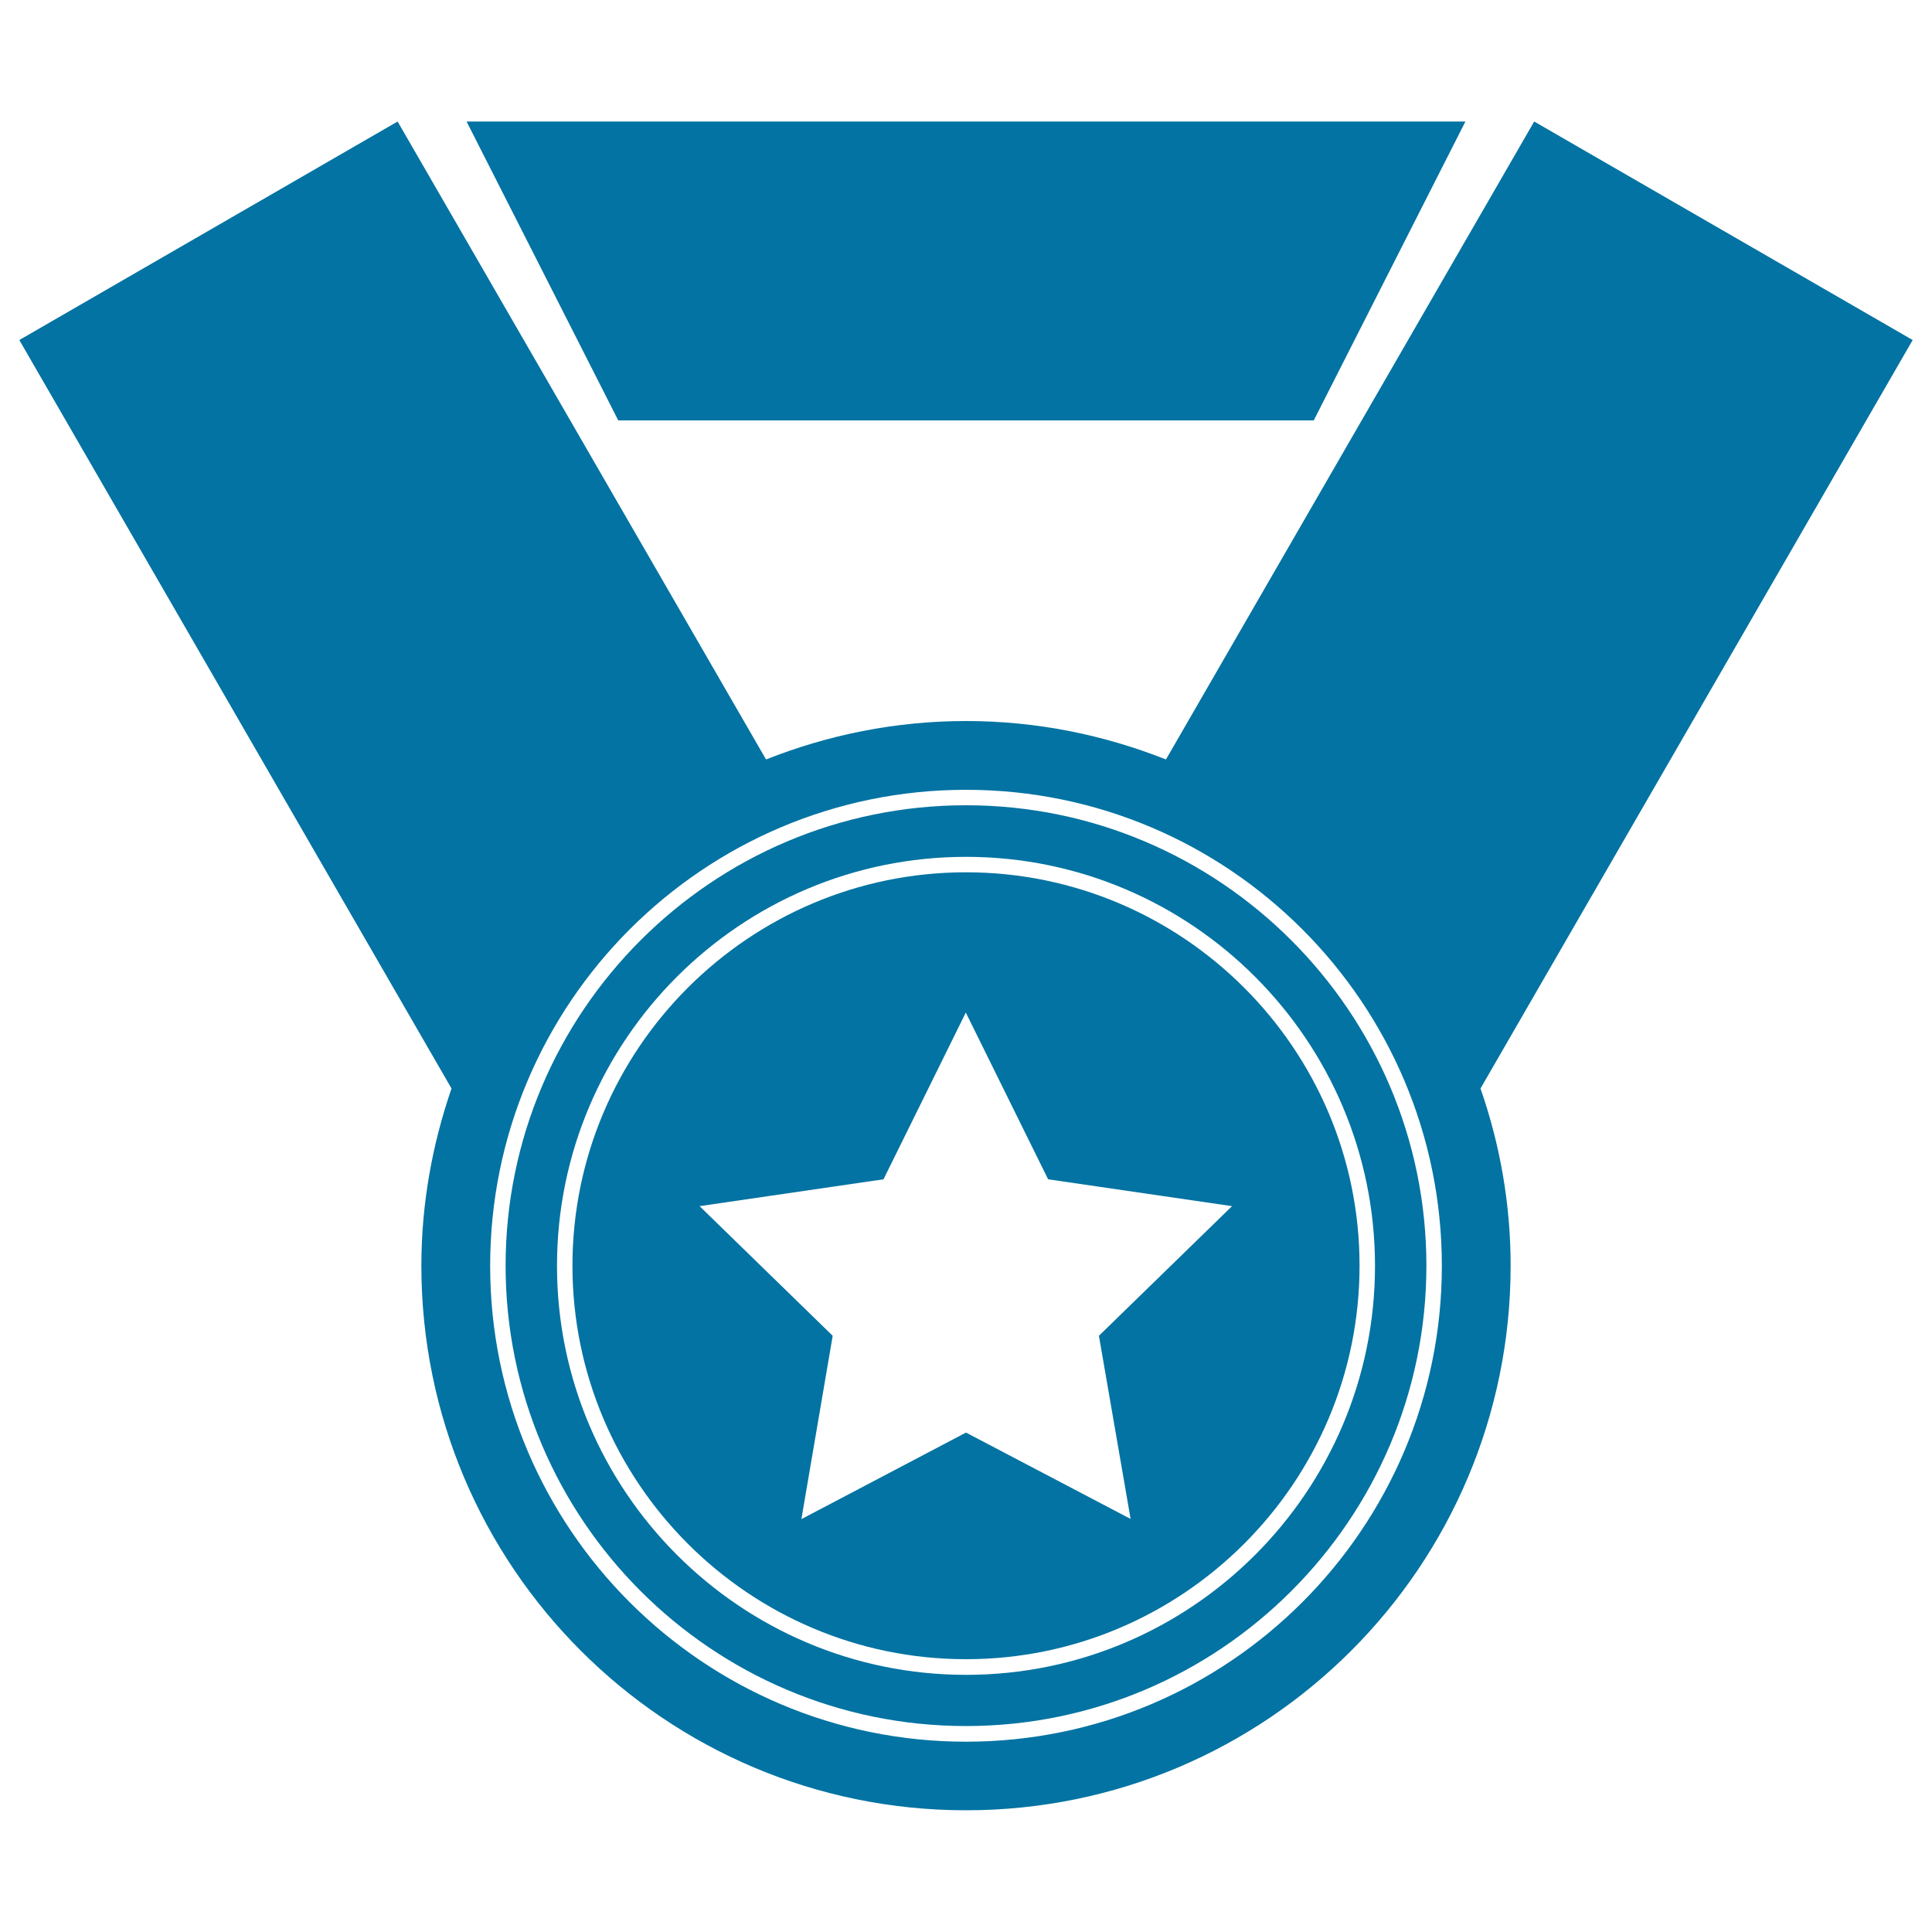
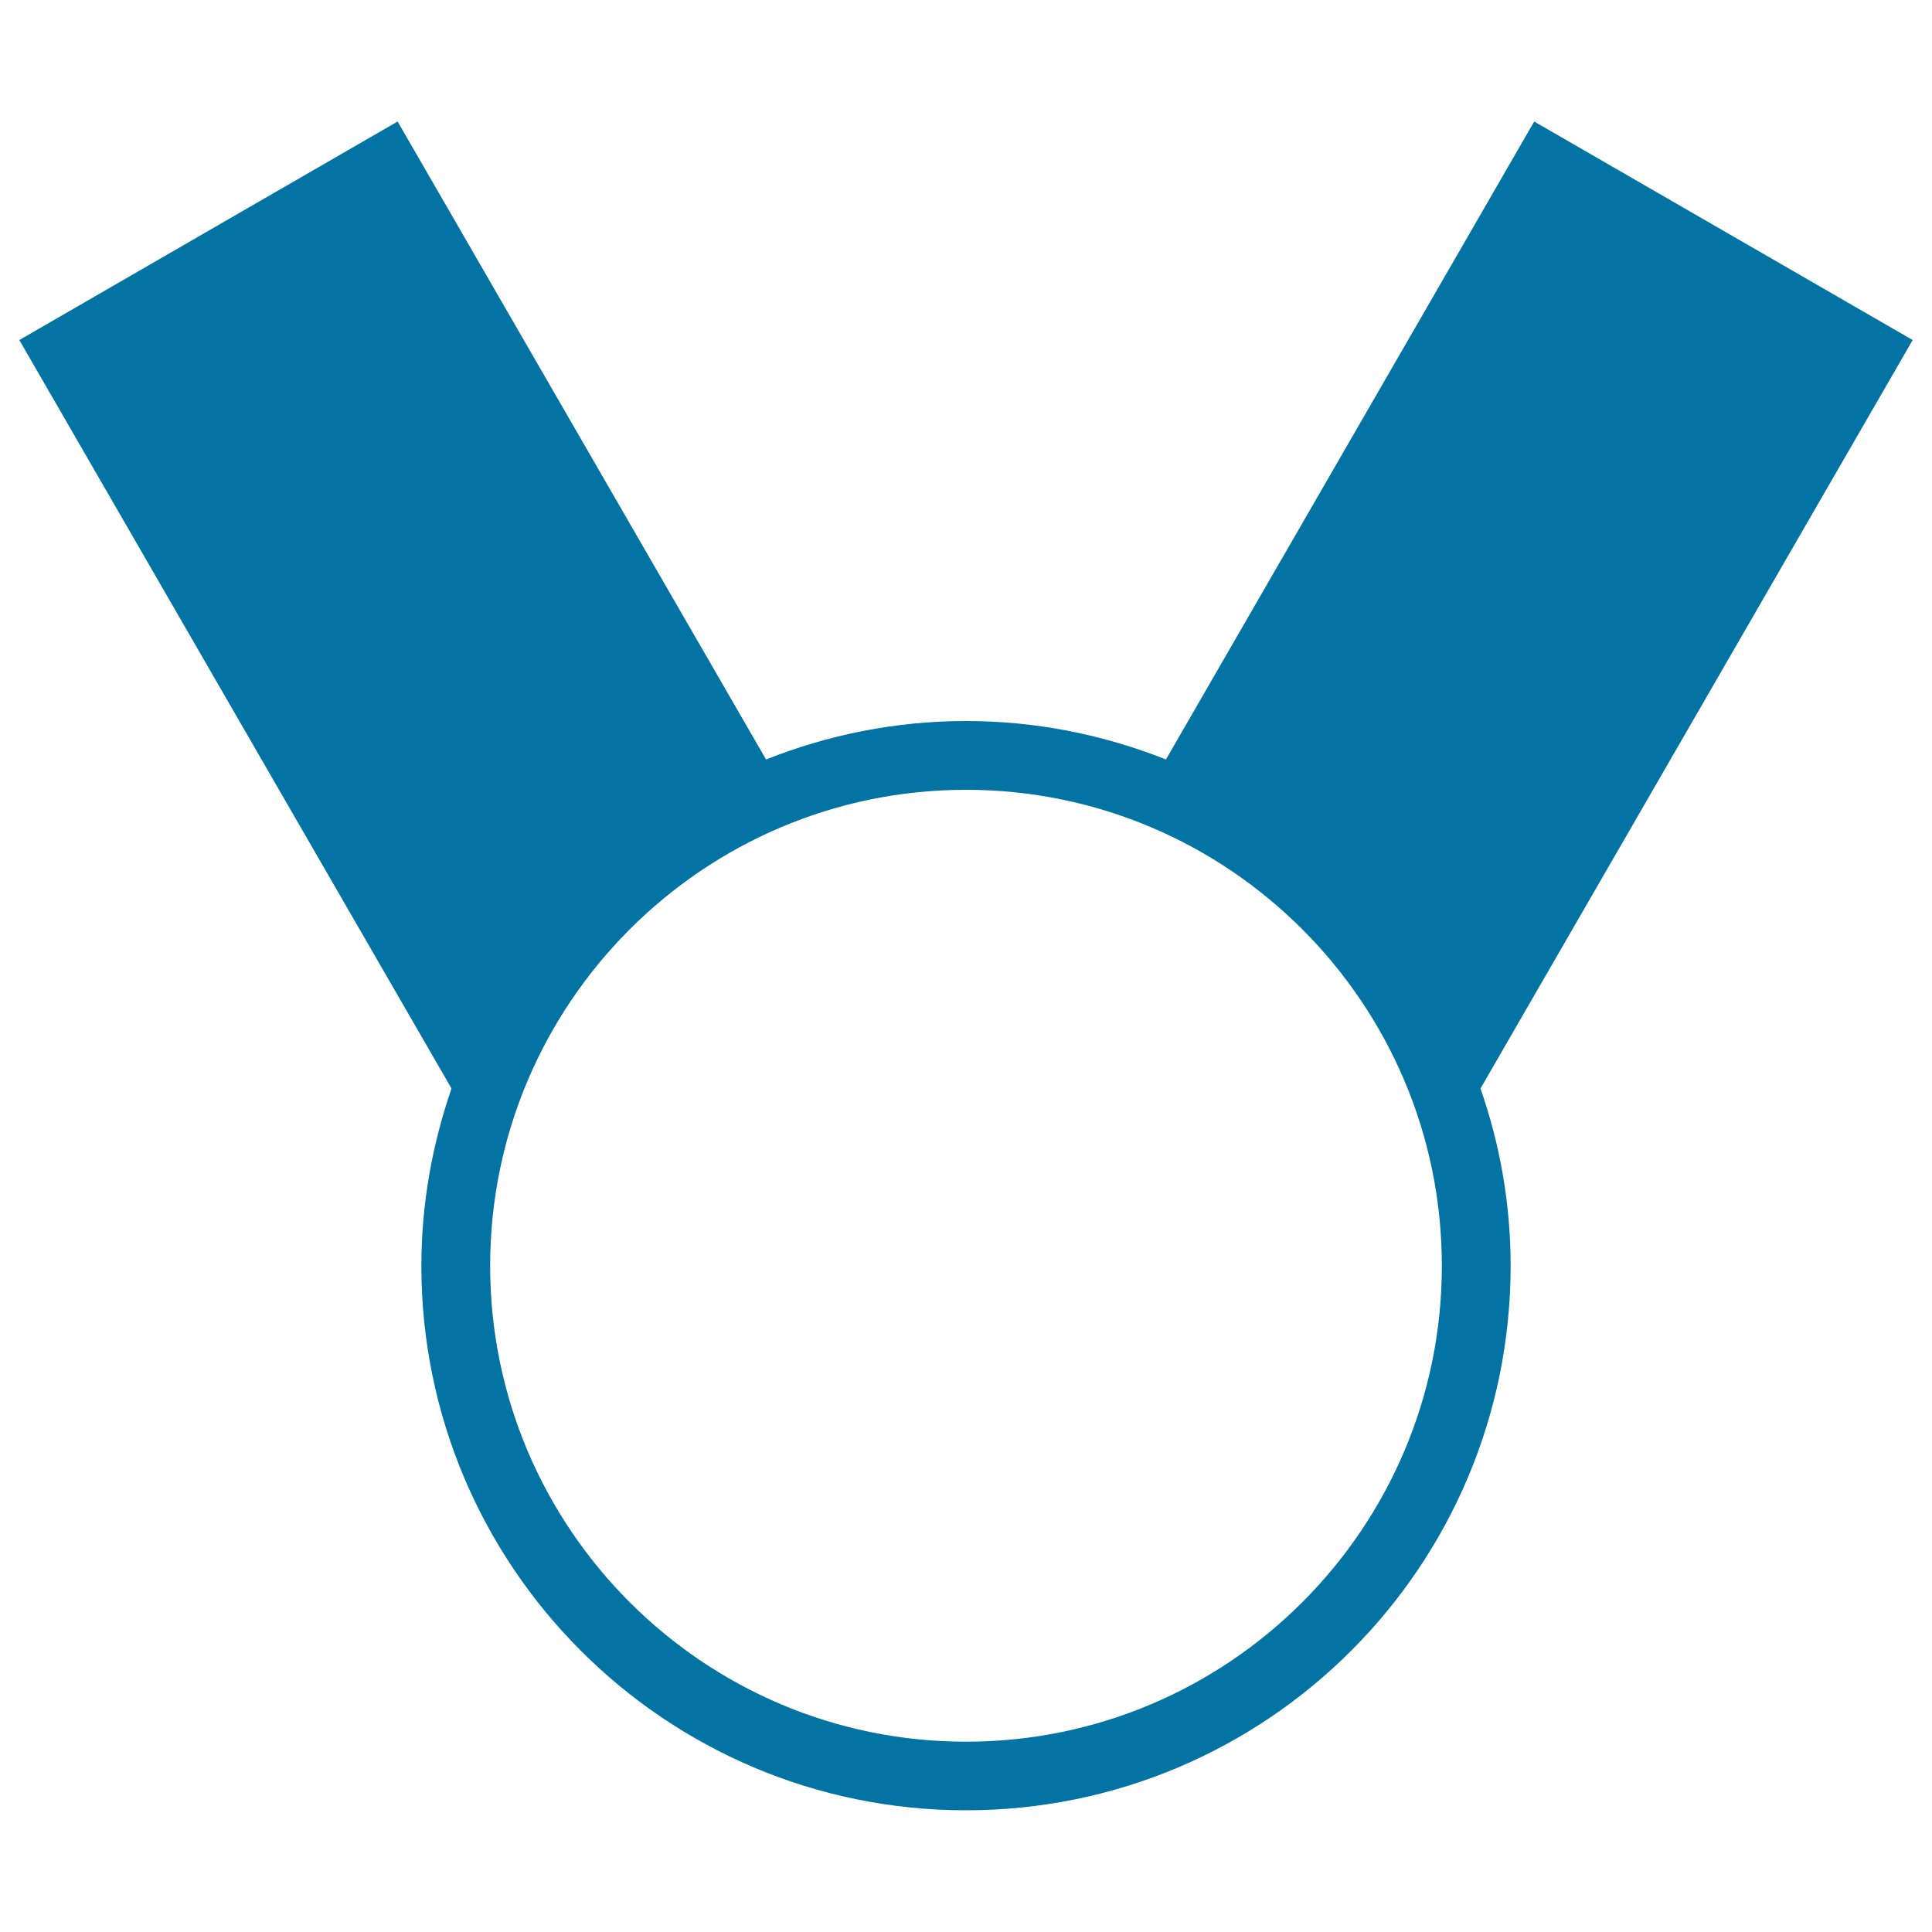
<svg xmlns="http://www.w3.org/2000/svg" viewBox="0 0 1000 1000" style="fill:#0273a2">
  <title>Circular Medal With Star SVG icon</title>
  <g>
    <g>
-       <path d="M500,451.5c-112.3,0-203.7,91.4-203.7,203.6c0,112.3,91.4,203.7,203.7,203.7c112.3,0,203.7-91.4,203.7-203.7C703.7,542.9,612.3,451.5,500,451.5z M585.2,786.2L500,741.5l-85.2,44.8l16.2-94.9l-68.9-67.1l95.2-13.9l42.6-86.3l42.6,86.3l95.2,13.9l-68.9,67.1L585.2,786.2z" />
-       <path d="M500,416.8c-131.4,0-238.3,106.9-238.3,238.3c0,131.4,106.9,238.3,238.3,238.3c131.3,0,238.3-106.9,238.3-238.3C738.3,523.8,631.3,416.8,500,416.8z M500,866.9c-116.7,0-211.7-95-211.7-211.7c0-116.8,95-211.7,211.7-211.7c116.8,0,211.7,95,211.7,211.7C711.7,771.9,616.8,866.9,500,866.9z" />
      <path d="M990,176L794.1,62.9L603.5,393.1c-32.1-12.7-66.9-19.9-103.5-19.9c-36.6,0-71.5,7.2-103.5,19.9L205.8,62.9L10,176l223.7,387.4c-9.9,28.8-15.6,59.6-15.6,91.7c0,155.7,126.2,281.9,281.9,281.9c155.7,0,281.9-126.2,281.9-281.9c0-32.2-5.6-63-15.6-91.7L990,176z M500,901.5c-135.9,0-246.3-110.5-246.3-246.3c0-135.9,110.5-246.4,246.3-246.4c135.9,0,246.3,110.5,246.3,246.4C746.3,791,635.9,901.5,500,901.5z" />
-       <polygon points="680,217.6 758.5,62.9 241.5,62.9 320,217.6 " />
    </g>
  </g>
</svg>